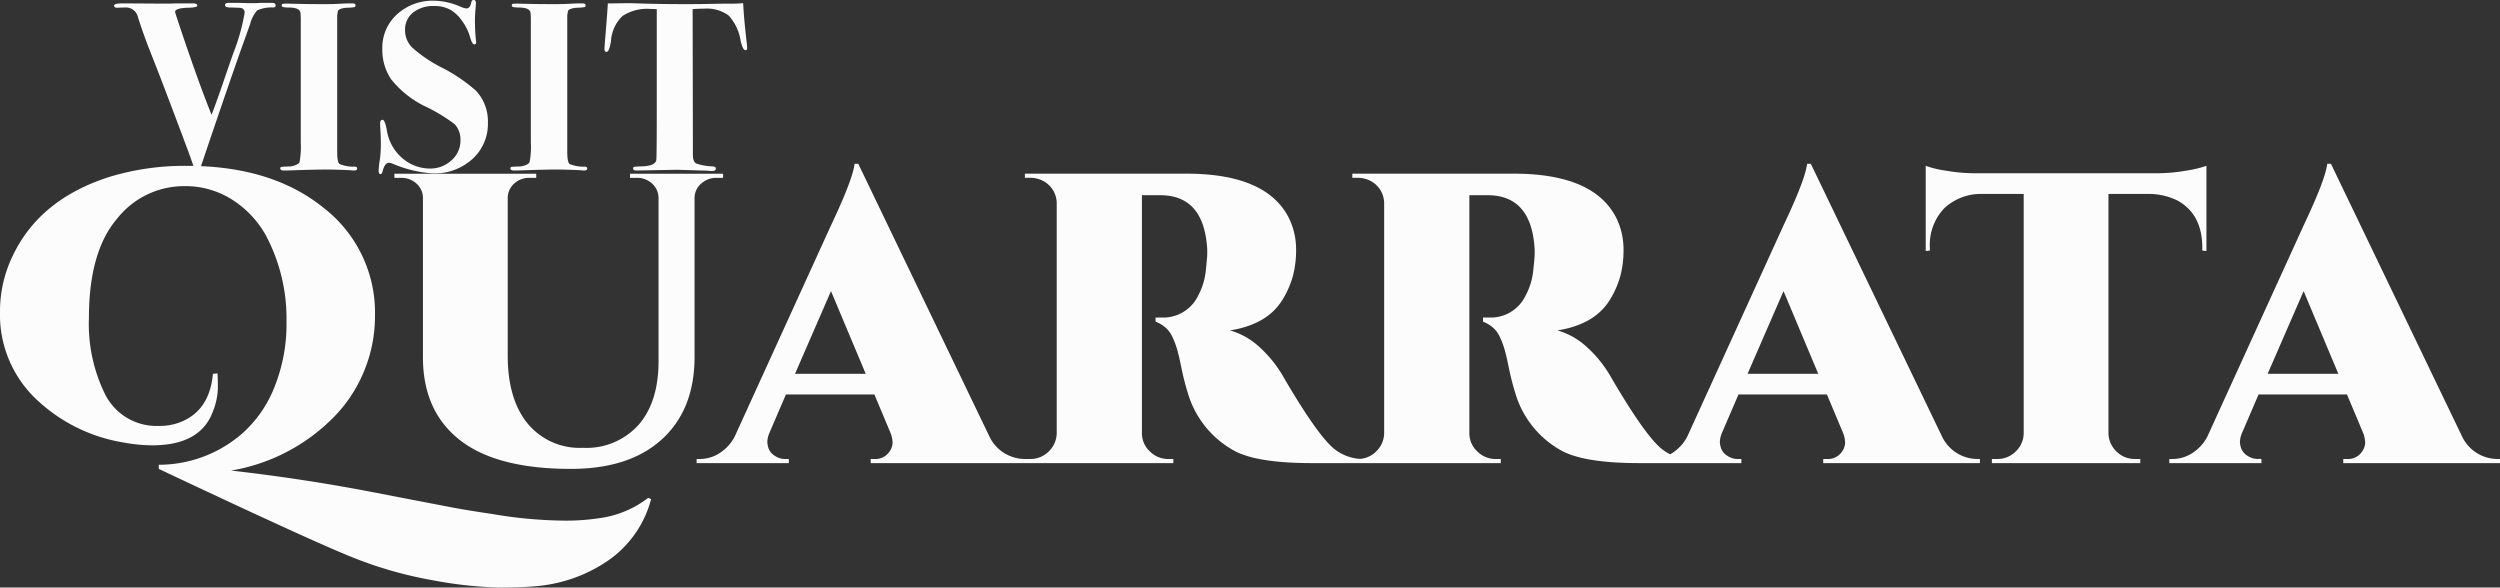
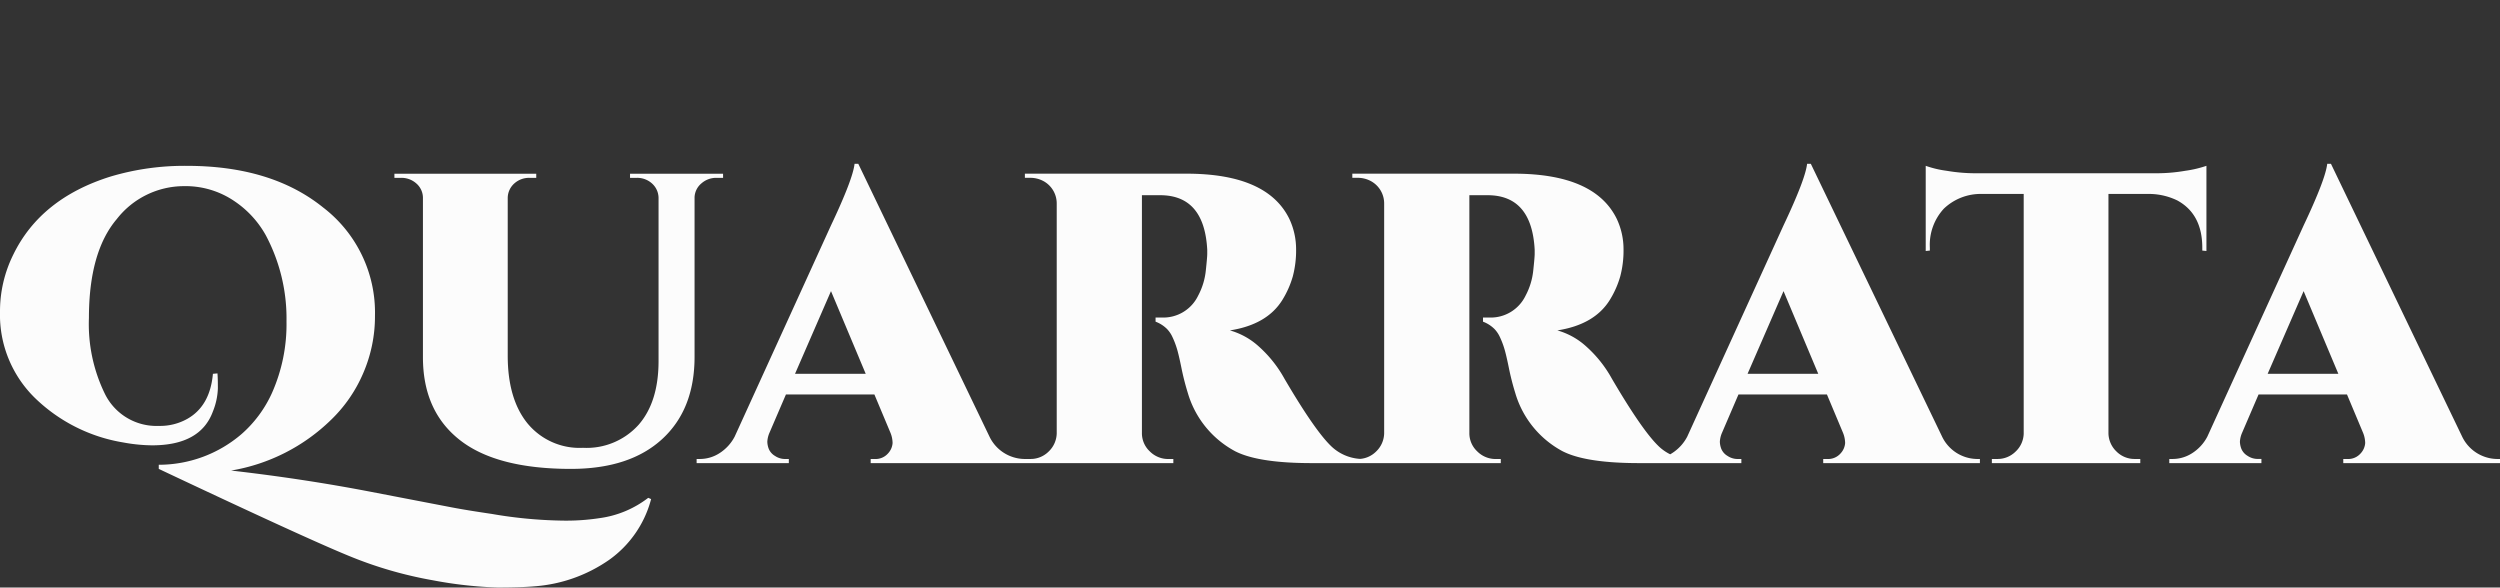
<svg xmlns="http://www.w3.org/2000/svg" width="290.256" height="68.216" viewBox="0 0 290.256 68.216">
  <rect x="0" y="0" width="290.256" height="68.216" fill="#333333" stroke="none" />
  <g id="Group_2184" data-name="Group 2184" transform="translate(-820.24 -1349.232)">
    <g id="Group_2183" data-name="Group 2183">
      <g id="Group_2182" data-name="Group 2182" transform="translate(687 1163)">
        <g id="Group_2170" data-name="Group 2170" transform="translate(133 180)">
          <path id="Path_7756" data-name="Path 7756" d="M62.352,14.3q-1.68.144-4.32.144a48.061,48.061,0,0,1-7.536-.84,46.775,46.775,0,0,1-9.864-2.88Q35.664,8.688,18.672.672V.192a14.751,14.751,0,0,0,9.6-3.552,14.026,14.026,0,0,0,3.552-4.8,19.639,19.639,0,0,0,1.68-8.3,20.566,20.566,0,0,0-2.4-9.984,11.483,11.483,0,0,0-3.6-3.936,10.056,10.056,0,0,0-5.9-1.776,9.9,9.9,0,0,0-7.8,3.816q-3.24,3.816-3.24,11.5a18.43,18.43,0,0,0,1.824,8.736A6.662,6.662,0,0,0,18.672-4.32a6.435,6.435,0,0,0,3.312-.816q2.64-1.488,2.976-5.232l.528-.048q.048.576.048,1.728A7.825,7.825,0,0,1,24.96-6Q23.52-2.064,17.9-2.064a19.217,19.217,0,0,1-3.36-.336A19.171,19.171,0,0,1,4.3-7.56,13.5,13.5,0,0,1,.24-17.568a14.8,14.8,0,0,1,1.536-6.624q3.168-6.528,11.28-9.072a29.927,29.927,0,0,1,8.88-1.248q9.84,0,15.84,4.848a15.37,15.37,0,0,1,6,12.528,16.6,16.6,0,0,1-1.368,6.7,16.522,16.522,0,0,1-3.72,5.4A21.756,21.756,0,0,1,27.072.864q8.4.96,16.248,2.472T52.8,5.16q1.632.312,4.56.744a52.1,52.1,0,0,0,7.944.768,25.908,25.908,0,0,0,4.584-.288A11.835,11.835,0,0,0,75.5,4.032l.336.144a12.553,12.553,0,0,1-4.872,7.056A17.374,17.374,0,0,1,62.352,14.3ZM84.192-33.12h-.768a2.582,2.582,0,0,0-1.752.648,2.2,2.2,0,0,0-.792,1.608v18.528q0,6.1-3.768,9.552T66.528.672q-8.64,0-12.912-3.36t-4.272-9.6V-30.72a2.223,2.223,0,0,0-.744-1.728,2.591,2.591,0,0,0-1.8-.672h-.768v-.48H62.5v.48h-.768a2.558,2.558,0,0,0-1.776.648,2.284,2.284,0,0,0-.768,1.656V-12.48q0,5.04,2.3,7.872A7.829,7.829,0,0,0,67.92-1.776,8.123,8.123,0,0,0,74.376-4.44Q76.7-7.1,76.7-11.856v-18.96a2.284,2.284,0,0,0-.768-1.656,2.558,2.558,0,0,0-1.776-.648h-.768v-.48h10.8ZM119.136-.48h.384V0H101.328V-.48h.432a1.923,1.923,0,0,0,1.584-.648,1.964,1.964,0,0,0,.528-1.2,3.283,3.283,0,0,0-.24-1.176L101.76-7.968H91.488L89.568-3.5a2.982,2.982,0,0,0-.24,1.008,2.446,2.446,0,0,0,.168.84,1.718,1.718,0,0,0,.72.816,2.116,2.116,0,0,0,1.176.36h.432V0H81.12V-.48h.432a4.205,4.205,0,0,0,2.184-.648,5.061,5.061,0,0,0,1.8-1.944L96.72-27.6q2.544-5.376,2.736-7.152h.432L115.1-3.12A4.573,4.573,0,0,0,119.136-.48ZM92.544-10.368h8.208l-4.032-9.6ZM149.952-28.32a8.282,8.282,0,0,1,.768,3.48,11.767,11.767,0,0,1-.384,3.168,10.908,10.908,0,0,1-1.2,2.712q-1.776,2.88-6.1,3.552a8.333,8.333,0,0,1,3.36,1.872,14.19,14.19,0,0,1,2.976,3.744q3.6,6.144,5.52,7.92A5.315,5.315,0,0,0,158.544-.48V0h-6q-6.24,0-8.928-1.392a11.244,11.244,0,0,1-5.472-6.768,30.081,30.081,0,0,1-.744-2.928q-.312-1.536-.528-2.232a9.5,9.5,0,0,0-.5-1.3,3.394,3.394,0,0,0-.624-.936,3.731,3.731,0,0,0-1.344-.864v-.48h.768a4.489,4.489,0,0,0,4.176-2.544,7.875,7.875,0,0,0,.888-2.9q.168-1.56.168-1.944v-.48q-.336-6.336-5.472-6.336h-2.112V-3.5a2.874,2.874,0,0,0,.912,2.136,2.992,2.992,0,0,0,2.16.888h.576V0H119.232V-.48h.624a2.953,2.953,0,0,0,2.136-.864,3,3,0,0,0,.936-2.112V-30.1a2.951,2.951,0,0,0-1.536-2.64,3.216,3.216,0,0,0-1.536-.384h-.624v-.48H138Q147.408-33.6,149.952-28.32Zm38.016,0a8.282,8.282,0,0,1,.768,3.48,11.767,11.767,0,0,1-.384,3.168,10.908,10.908,0,0,1-1.2,2.712q-1.776,2.88-6.1,3.552a8.333,8.333,0,0,1,3.36,1.872,14.19,14.19,0,0,1,2.976,3.744q3.6,6.144,5.52,7.92A5.315,5.315,0,0,0,196.56-.48V0h-6q-6.24,0-8.928-1.392A11.244,11.244,0,0,1,176.16-8.16a30.081,30.081,0,0,1-.744-2.928q-.312-1.536-.528-2.232a9.5,9.5,0,0,0-.5-1.3,3.394,3.394,0,0,0-.624-.936,3.731,3.731,0,0,0-1.344-.864v-.48h.768a4.489,4.489,0,0,0,4.176-2.544,7.875,7.875,0,0,0,.888-2.9q.168-1.56.168-1.944v-.48q-.336-6.336-5.472-6.336h-2.112V-3.5a2.874,2.874,0,0,0,.912,2.136,2.992,2.992,0,0,0,2.16.888h.576V0H157.248V-.48h.624a2.953,2.953,0,0,0,2.136-.864,3,3,0,0,0,.936-2.112V-30.1a2.951,2.951,0,0,0-1.536-2.64,3.216,3.216,0,0,0-1.536-.384h-.624v-.48h18.768Q185.424-33.6,187.968-28.32ZM229.728-.48h.384V0H211.92V-.48h.432a1.923,1.923,0,0,0,1.584-.648,1.964,1.964,0,0,0,.528-1.2,3.283,3.283,0,0,0-.24-1.176l-1.872-4.464H202.08L200.16-3.5a2.982,2.982,0,0,0-.24,1.008,2.446,2.446,0,0,0,.168.84,1.718,1.718,0,0,0,.72.816,2.115,2.115,0,0,0,1.176.36h.432V0h-10.7V-.48h.432a4.205,4.205,0,0,0,2.184-.648,5.061,5.061,0,0,0,1.8-1.944L207.312-27.6q2.544-5.376,2.736-7.152h.432L225.7-3.12A4.573,4.573,0,0,0,229.728-.48Zm-26.592-9.888h8.208l-4.032-9.6Zm41.9-20.88V-3.456a3,3,0,0,0,.936,2.112,2.953,2.953,0,0,0,2.136.864h.624V0H231.5V-.48h.624a2.953,2.953,0,0,0,2.136-.864,2.954,2.954,0,0,0,.936-2.064v-27.84h-4.752a6.2,6.2,0,0,0-4.512,1.7,6.181,6.181,0,0,0-1.632,4.536v.336l-.48.048v-9.888a11.912,11.912,0,0,0,2.424.576,20.071,20.071,0,0,0,3.24.288h21.264a19.638,19.638,0,0,0,3.216-.288,13.206,13.206,0,0,0,2.448-.576v9.888l-.48-.048v-.336q0-3.888-2.88-5.472a7.544,7.544,0,0,0-3.312-.768ZM290.112-.48h.384V0H272.3V-.48h.432a1.923,1.923,0,0,0,1.584-.648,1.965,1.965,0,0,0,.528-1.2,3.282,3.282,0,0,0-.24-1.176l-1.872-4.464H262.464L260.544-3.5A2.982,2.982,0,0,0,260.3-2.5a2.446,2.446,0,0,0,.168.84,1.717,1.717,0,0,0,.72.816,2.115,2.115,0,0,0,1.176.36h.432V0H252.1V-.48h.432a4.205,4.205,0,0,0,2.184-.648,5.061,5.061,0,0,0,1.8-1.944L267.7-27.6q2.544-5.376,2.736-7.152h.432L286.08-3.12A4.573,4.573,0,0,0,290.112-.48ZM263.52-10.368h8.208l-4.032-9.6Z" transform="translate(0 60)" fill="#fcfcfc" />
-           <path id="Path_7757" data-name="Path 7757" d="M17.248-19.124q0,.2-.28.224a4.025,4.025,0,0,0-1.862.336,3.686,3.686,0,0,0-.826,1.6q-.224.616-.672,1.876Q12.124-10.976,8.82-1.2,8.372.2,8.176.2q-.252,0-.42-.5-.364-1.148-.924-2.6-.84-2.268-2.268-6.02-.616-1.652-1.9-4.9-.7-1.764-1.4-3.92A1.436,1.436,0,0,0-.252-18.9l-.924.028q-.336,0-.336-.252T-.5-19.376l4.732.028h.756q.476-.028,1.064-.028H7.616q.532,0,.532.252,0,.224-.98.252-1.6.028-1.6.5,0,.056.476,1.484Q8.176-10.5,9.8-6.44q.364-.9,1.344-3.724.252-.756,1.176-3.416a23.11,23.11,0,0,0,1.316-4.676.517.517,0,0,0-.42-.588q-.168-.028-1.288-.056-.56,0-.56-.28,0-.252.392-.252h1.316l.98.028h.728q.28,0,.644-.028h1.4Q17.248-19.432,17.248-19.124ZM26.712-.2q0,.224-.364.224A2.218,2.218,0,0,1,25.984,0Q24.3-.084,23.1-.084q-1.26,0-3.7.084-.812.028-1.2.028-.42,0-.42-.252a.161.161,0,0,1,.154-.168q.154-.028,1.078-.056.868-.168,1.008-.518a9.58,9.58,0,0,0,.14-2.254v-14.5q-.028-.5-.028-.476,0-.7-1.4-.7-.784,0-.784-.2t.112-.224a4.945,4.945,0,0,1,.728-.028q-.28,0,1.008.028t2.212.028h1.428q.448,0,1.274-.042t1.162-.042h.28q.364,0,.364.224a.194.194,0,0,1-.126.21,5.115,5.115,0,0,1-.854.07q-.868.056-1.064.364l-.084.532v15.82q0,1.2.266,1.428A4.281,4.281,0,0,0,26.46-.42Q26.712-.392,26.712-.2Zm15.176-5.32A5.486,5.486,0,0,1,40.082-1.3,6.527,6.527,0,0,1,35.476.364a14.222,14.222,0,0,1-4.7-1.148,1.141,1.141,0,0,0-.392-.084q-.476,0-.728,1.008-.084.308-.224.308Q29.2.448,29.2.056a10.16,10.16,0,0,1,.14-1.288A12.186,12.186,0,0,0,29.456-3q0-.812-.028-1.288-.056-.952-.056-1.12,0-.448.28-.448t.5,1.2a5.324,5.324,0,0,0,1.764,3.22A4.907,4.907,0,0,0,35.112-.2a3.626,3.626,0,0,0,2.548-.952A3.037,3.037,0,0,0,38.7-3.472a2.6,2.6,0,0,0-.672-1.876,19.593,19.593,0,0,0-3.248-1.988,11.376,11.376,0,0,1-4.144-3.248,6.127,6.127,0,0,1-1.008-3.528,5.206,5.206,0,0,1,1.708-3.99,6.1,6.1,0,0,1,4.312-1.582,7.746,7.746,0,0,1,3,.672,2.334,2.334,0,0,0,.756.224q.42,0,.56-.728.056-.252.252-.252.28,0,.28.364,0,.14-.056.784t-.056,1.064a22.837,22.837,0,0,0,.112,2.464.728.728,0,0,1,.028.224q0,.252-.224.252-.252,0-.5-.9a5.746,5.746,0,0,0-.882-1.778,4.56,4.56,0,0,0-1.274-1.274,3.736,3.736,0,0,0-1.96-.5,3.818,3.818,0,0,0-2.492.756,2.533,2.533,0,0,0-.924,2.072,2.812,2.812,0,0,0,.868,2.03,15.981,15.981,0,0,0,3.332,2.254,19.16,19.16,0,0,1,4,2.688A5.192,5.192,0,0,1,41.888-5.516ZM53.424-.2q0,.224-.364.224A2.218,2.218,0,0,1,52.7,0q-1.68-.084-2.884-.084-1.26,0-3.7.084-.812.028-1.2.028-.42,0-.42-.252a.161.161,0,0,1,.154-.168Q44.8-.42,45.724-.448q.868-.168,1.008-.518a9.58,9.58,0,0,0,.14-2.254v-14.5q-.028-.5-.028-.476,0-.7-1.4-.7-.784,0-.784-.2t.112-.224a4.945,4.945,0,0,1,.728-.028q-.28,0,1.008.028t2.212.028h1.428q.448,0,1.274-.042t1.162-.042h.28q.364,0,.364.224a.194.194,0,0,1-.126.21,5.115,5.115,0,0,1-.854.07q-.868.056-1.064.364l-.084.532v15.82q0,1.2.266,1.428a4.281,4.281,0,0,0,1.806.308Q53.424-.392,53.424-.2ZM71.988-14.168q0,.224-.2.224-.308,0-.56-1.092a5.59,5.59,0,0,0-1.4-2.94,4.28,4.28,0,0,0-2.856-.784q-.756,0-1.316.056L65.688-1.68q.028.7.392.9a6.858,6.858,0,0,0,1.96.336q.308.028.308.252,0,.28-.448.28-.084,0-.42-.028-.42-.028-.7-.028L63.9-.056l-4.76.084q-.392,0-.392-.224,0-.168.112-.2a8.684,8.684,0,0,1,.924-.056q1.54-.056,1.652-.728.056-.364.056-5.684V-18.7q-.308-.028-.728-.028a5.183,5.183,0,0,0-3.262.826,4.461,4.461,0,0,0-1.33,2.926q-.2,1.232-.5,1.232-.252,0-.252-.336,0-.224.112-1.54.224-2.744.28-3.752h.42l2.044-.028q.084,0,1.946.056t4.746.056q1.6,0,2.856-.028t2.3-.028a12.963,12.963,0,0,0,1.4-.056q.084,1.82.42,4.648Q71.988-14.28,71.988-14.168Z" transform="translate(15 26)" fill="#fcfcfc" />
        </g>
      </g>
    </g>
  </g>
</svg>